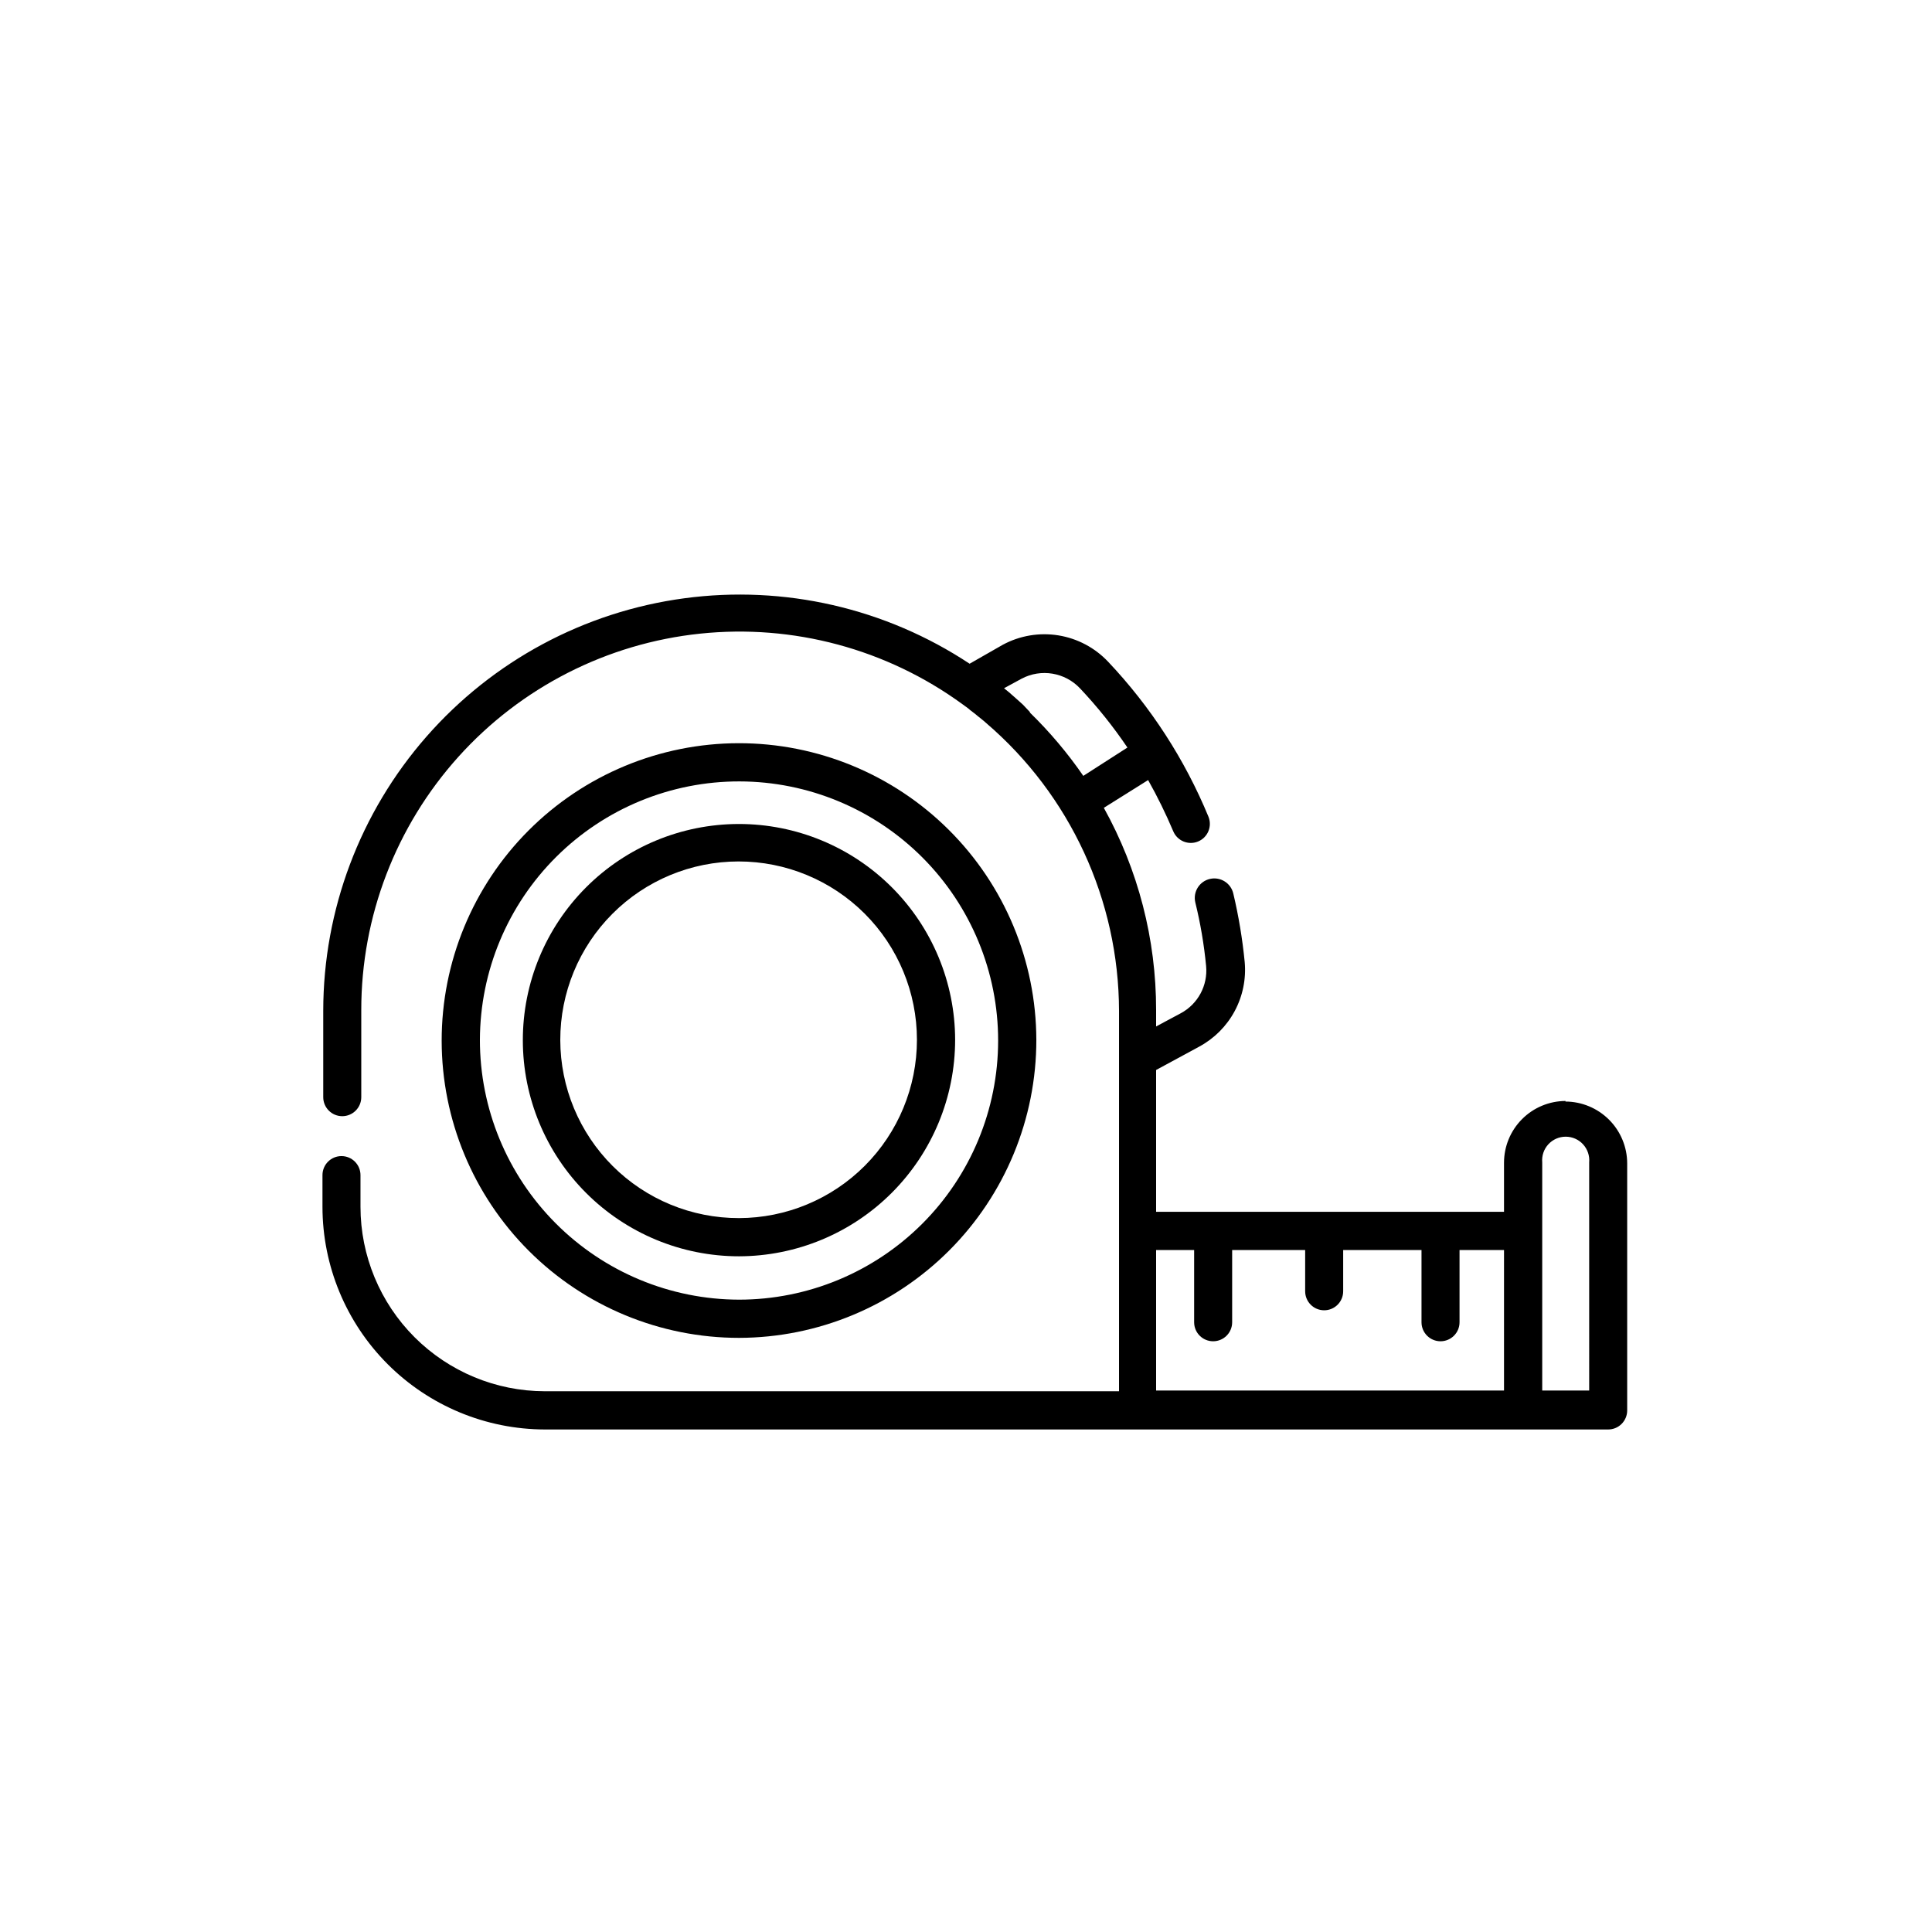
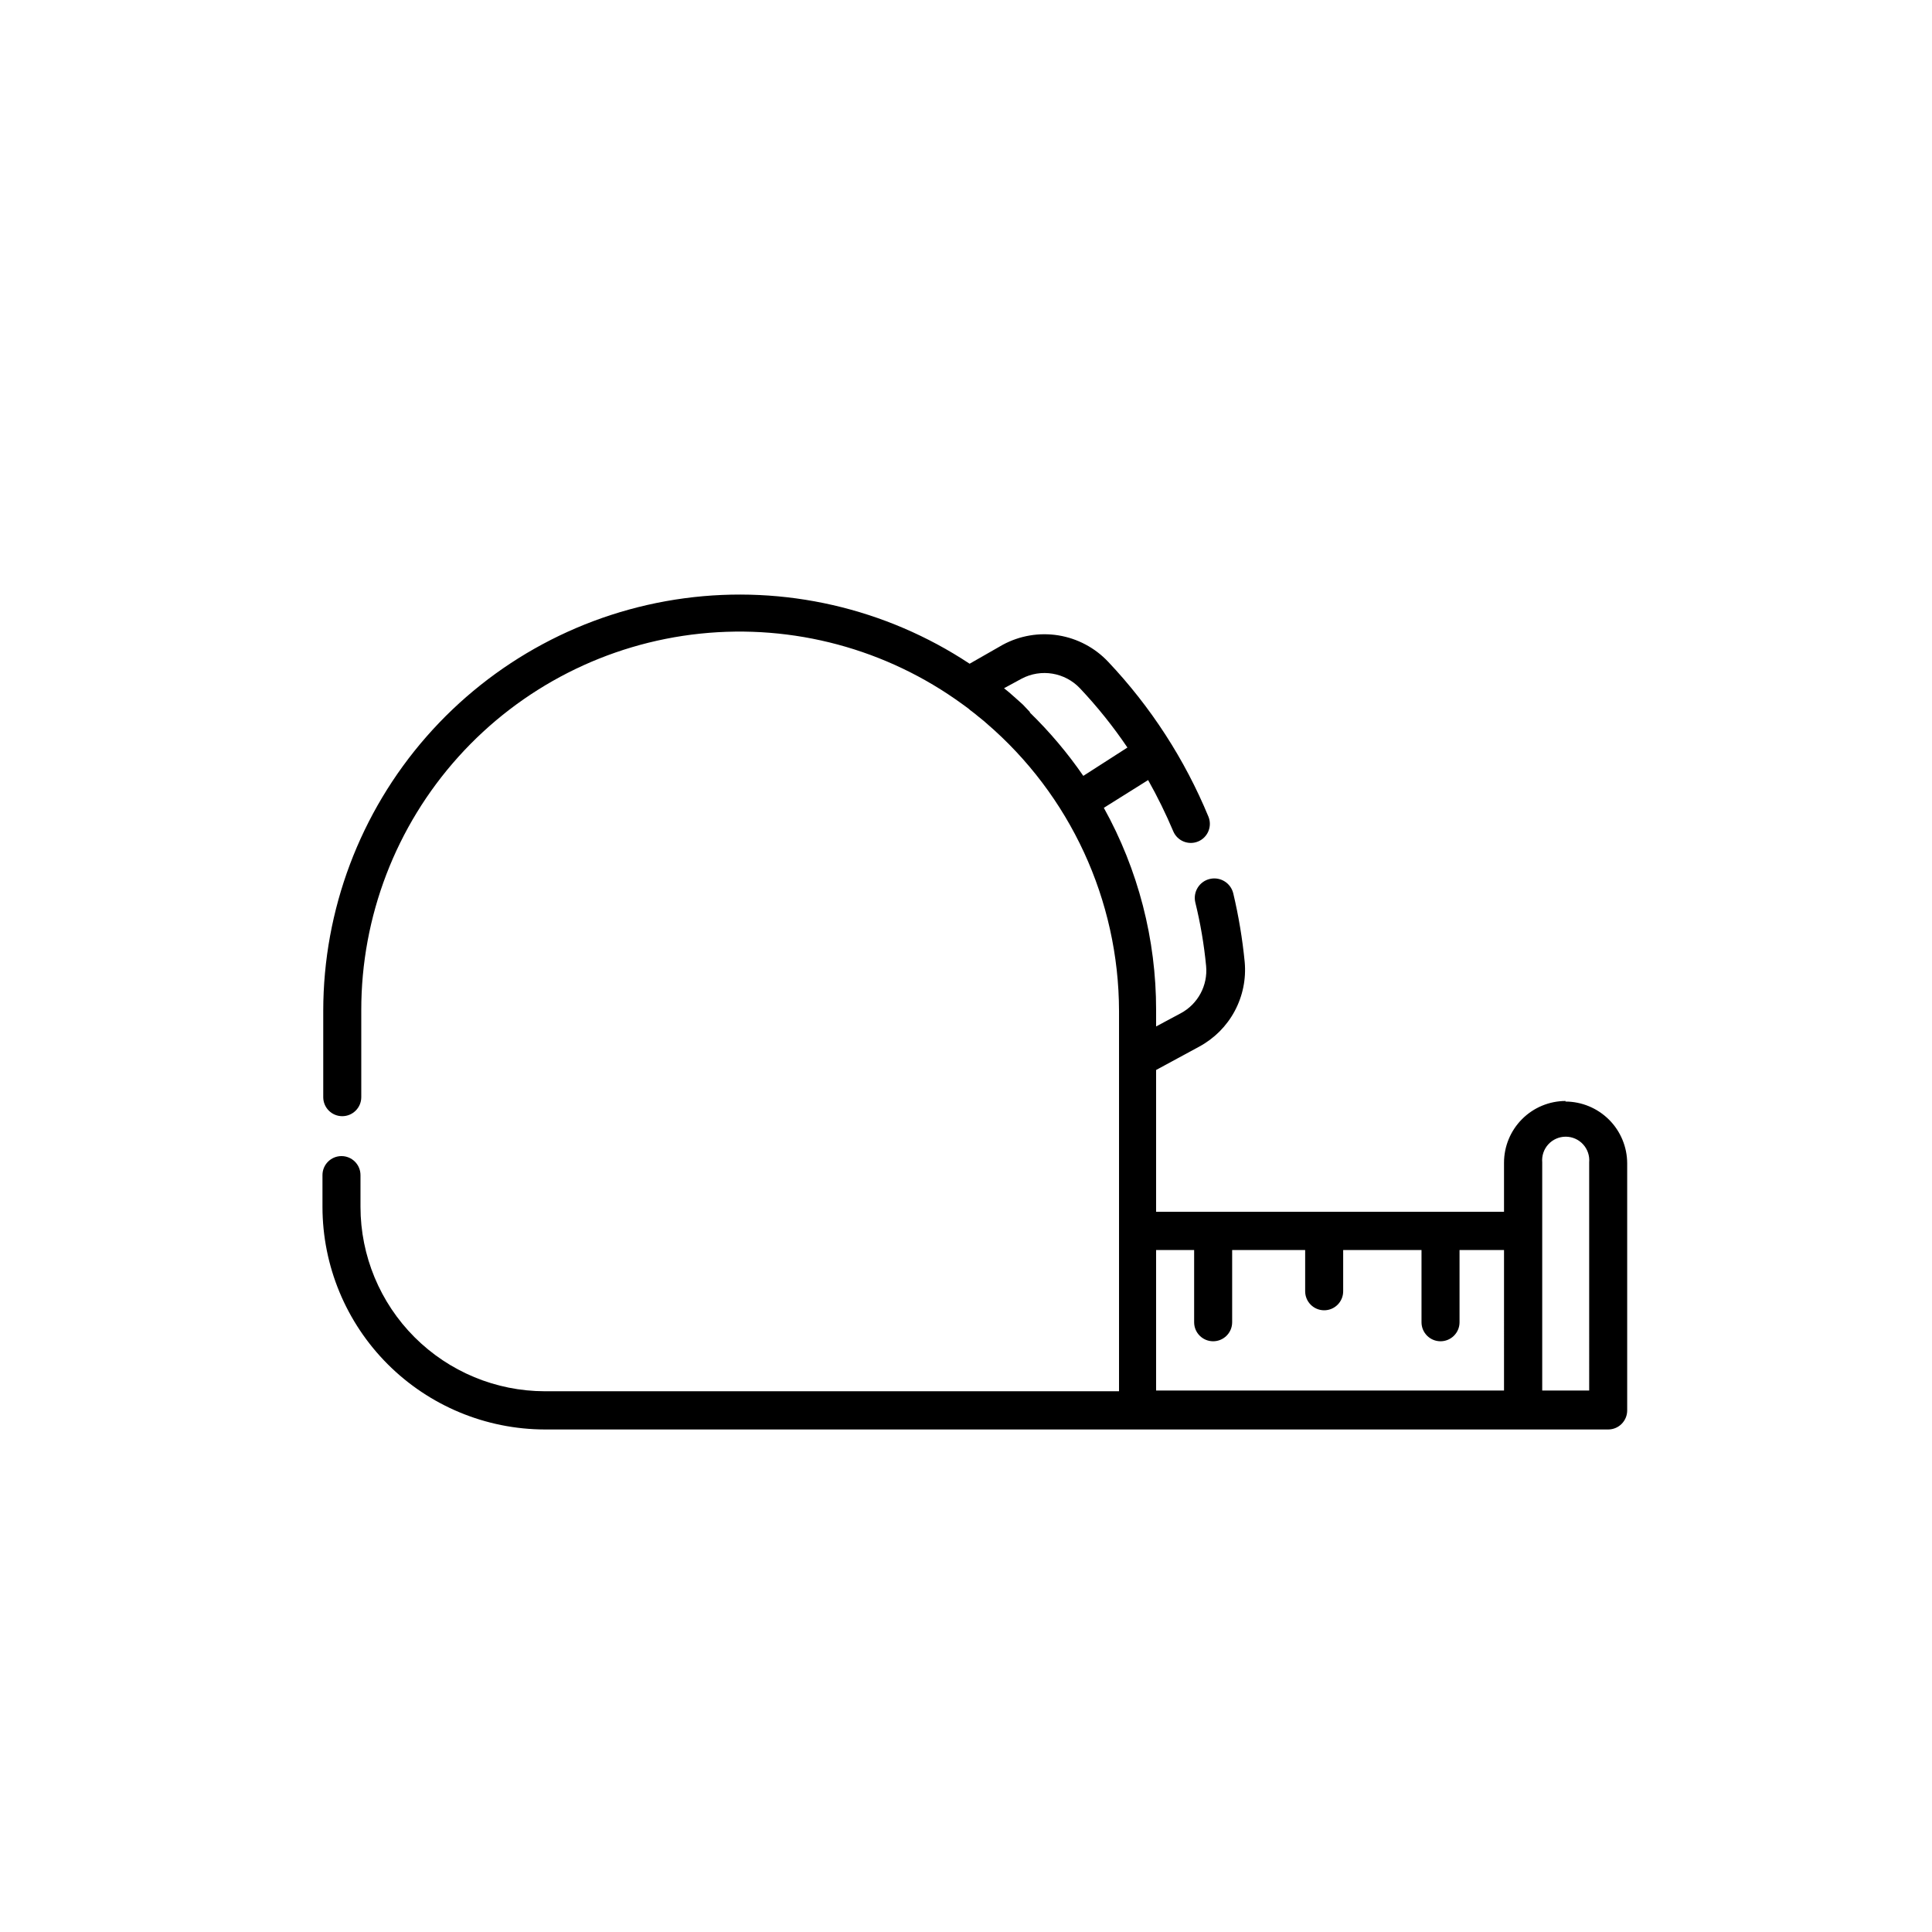
<svg xmlns="http://www.w3.org/2000/svg" fill="#000000" width="800px" height="800px" version="1.1" viewBox="144 144 512 512">
  <g>
-     <path d="m418.64 419.55c-0.055-20.887-8.398-40.898-23.199-55.633-14.801-14.738-34.844-22.996-55.73-22.961-20.887 0.035-40.906 8.359-55.656 23.148-14.75 14.789-23.023 34.828-23.008 55.715 0.02 20.883 8.328 40.91 23.105 55.672 14.773 14.762 34.805 23.055 55.691 23.055 20.922-0.039 40.969-8.383 55.742-23.195 14.777-14.809 23.066-34.879 23.055-55.801zm-147.46 0c0.051-18.199 7.328-35.637 20.23-48.473 12.902-12.84 30.371-20.031 48.57-19.996 18.203 0.035 35.645 7.297 48.496 20.184 12.848 12.891 20.059 30.352 20.039 48.555-0.016 18.199-7.258 35.648-20.137 48.512-12.875 12.863-30.332 20.09-48.531 20.09-18.234-0.039-35.707-7.316-48.582-20.23-12.875-12.91-20.102-30.406-20.086-48.641z" />
-     <path d="m397.12 419.55c-0.023-15.188-6.082-29.742-16.836-40.465-10.754-10.723-25.324-16.734-40.512-16.719-15.188 0.02-29.746 6.066-40.473 16.812-10.73 10.75-16.754 25.316-16.742 40.504 0.008 15.188 6.047 29.75 16.789 40.484 10.742 10.734 25.305 16.766 40.492 16.766 15.203-0.027 29.773-6.082 40.512-16.844 10.738-10.758 16.77-25.34 16.77-40.539zm-57.281 47.258c-12.539 0.027-24.574-4.934-33.457-13.781-8.883-8.852-13.883-20.871-13.902-33.41-0.016-12.539 4.949-24.57 13.809-33.445 8.855-8.879 20.879-13.871 33.418-13.879 12.539-0.008 24.566 4.965 33.438 13.828 8.867 8.863 13.852 20.891 13.852 33.43 0 12.516-4.965 24.52-13.805 33.379-8.84 8.859-20.836 13.852-33.352 13.879z" />
    <path d="m558.9 435.77c-4.332 0.012-8.484 1.742-11.543 4.812-3.062 3.07-4.777 7.227-4.777 11.562v13l-92.199-0.004v-37.582l11.438-6.195v-0.004c3.981-2.148 7.242-5.418 9.383-9.402 2.141-3.988 3.062-8.512 2.656-13.016-0.598-6.109-1.605-12.168-3.019-18.137-0.641-2.785-3.418-4.519-6.199-3.879-2.781 0.637-4.519 3.414-3.879 6.195 1.367 5.547 2.324 11.188 2.871 16.879 0.488 5.16-2.176 10.105-6.75 12.543l-6.5 3.477v-4.332c0.02-18.758-4.75-37.207-13.855-53.605l11.738-7.356c2.469 4.391 4.691 8.914 6.652 13.551 1.07 2.574 4.027 3.793 6.598 2.723 2.574-1.07 3.793-4.027 2.723-6.602-6.273-15.176-15.273-29.074-26.551-41.008-3.504-3.723-8.141-6.188-13.188-7.008-5.047-0.816-10.223 0.051-14.723 2.473l-8.816 5.039c-22.277-14.742-49.141-20.902-75.613-17.344-26.473 3.555-50.758 16.59-68.352 36.688-17.594 20.094-27.305 45.891-27.332 72.602v22.922c0 2.781 2.258 5.039 5.039 5.039s5.039-2.258 5.039-5.039v-23.074c-0.016-24.793 9.16-48.707 25.746-67.133 16.586-18.422 39.41-30.051 64.066-32.633s49.395 4.062 69.441 18.652l1.109 0.805h-0.004c0.359 0.242 0.695 0.512 1.008 0.809l1.258 0.957 0.855 0.707 1.562 1.258 0.504 0.453h0.004c22.328 19.098 35.211 46.992 35.266 76.375v100.76h-152.2c-12.949-0.023-25.359-5.184-34.512-14.344-9.148-9.16-14.297-21.574-14.309-34.523v-8.414c0-2.781-2.254-5.039-5.039-5.039-2.781 0-5.035 2.258-5.035 5.039v8.414c0.012 15.633 6.223 30.625 17.273 41.684s26.035 17.285 41.672 17.312h281.78c1.34 0 2.621-0.531 3.562-1.477 0.945-0.945 1.477-2.227 1.477-3.562v-65.496c-0.012-4.336-1.742-8.496-4.809-11.562-3.07-3.066-7.227-4.797-11.562-4.809zm-141.97-103.08-1.812-1.918-0.555-0.504-1.461-1.309-0.805-0.707-0.855-0.754-1.363-1.109 4.637-2.519c5.16-2.742 11.516-1.688 15.516 2.57 4.598 4.875 8.793 10.117 12.547 15.668l-11.691 7.508c-4.16-6.039-8.902-11.656-14.156-16.777zm125.65 179.81h-92.199v-37.23h10.078v19.145c0 2.781 2.254 5.035 5.035 5.035 2.785 0 5.039-2.254 5.039-5.035v-19.145h19.348v10.934-0.004c0 2.785 2.254 5.039 5.039 5.039 2.781 0 5.035-2.254 5.035-5.039v-10.93h20.758v19.145c0 2.781 2.258 5.035 5.039 5.035s5.039-2.254 5.039-5.035v-19.145h11.789zm22.57 0h-12.445v-60.457c-0.156-1.75 0.426-3.481 1.609-4.777 1.184-1.293 2.859-2.031 4.613-2.031 1.754 0 3.426 0.738 4.609 2.031 1.184 1.297 1.77 3.027 1.613 4.777z" />
  </g>
</svg>